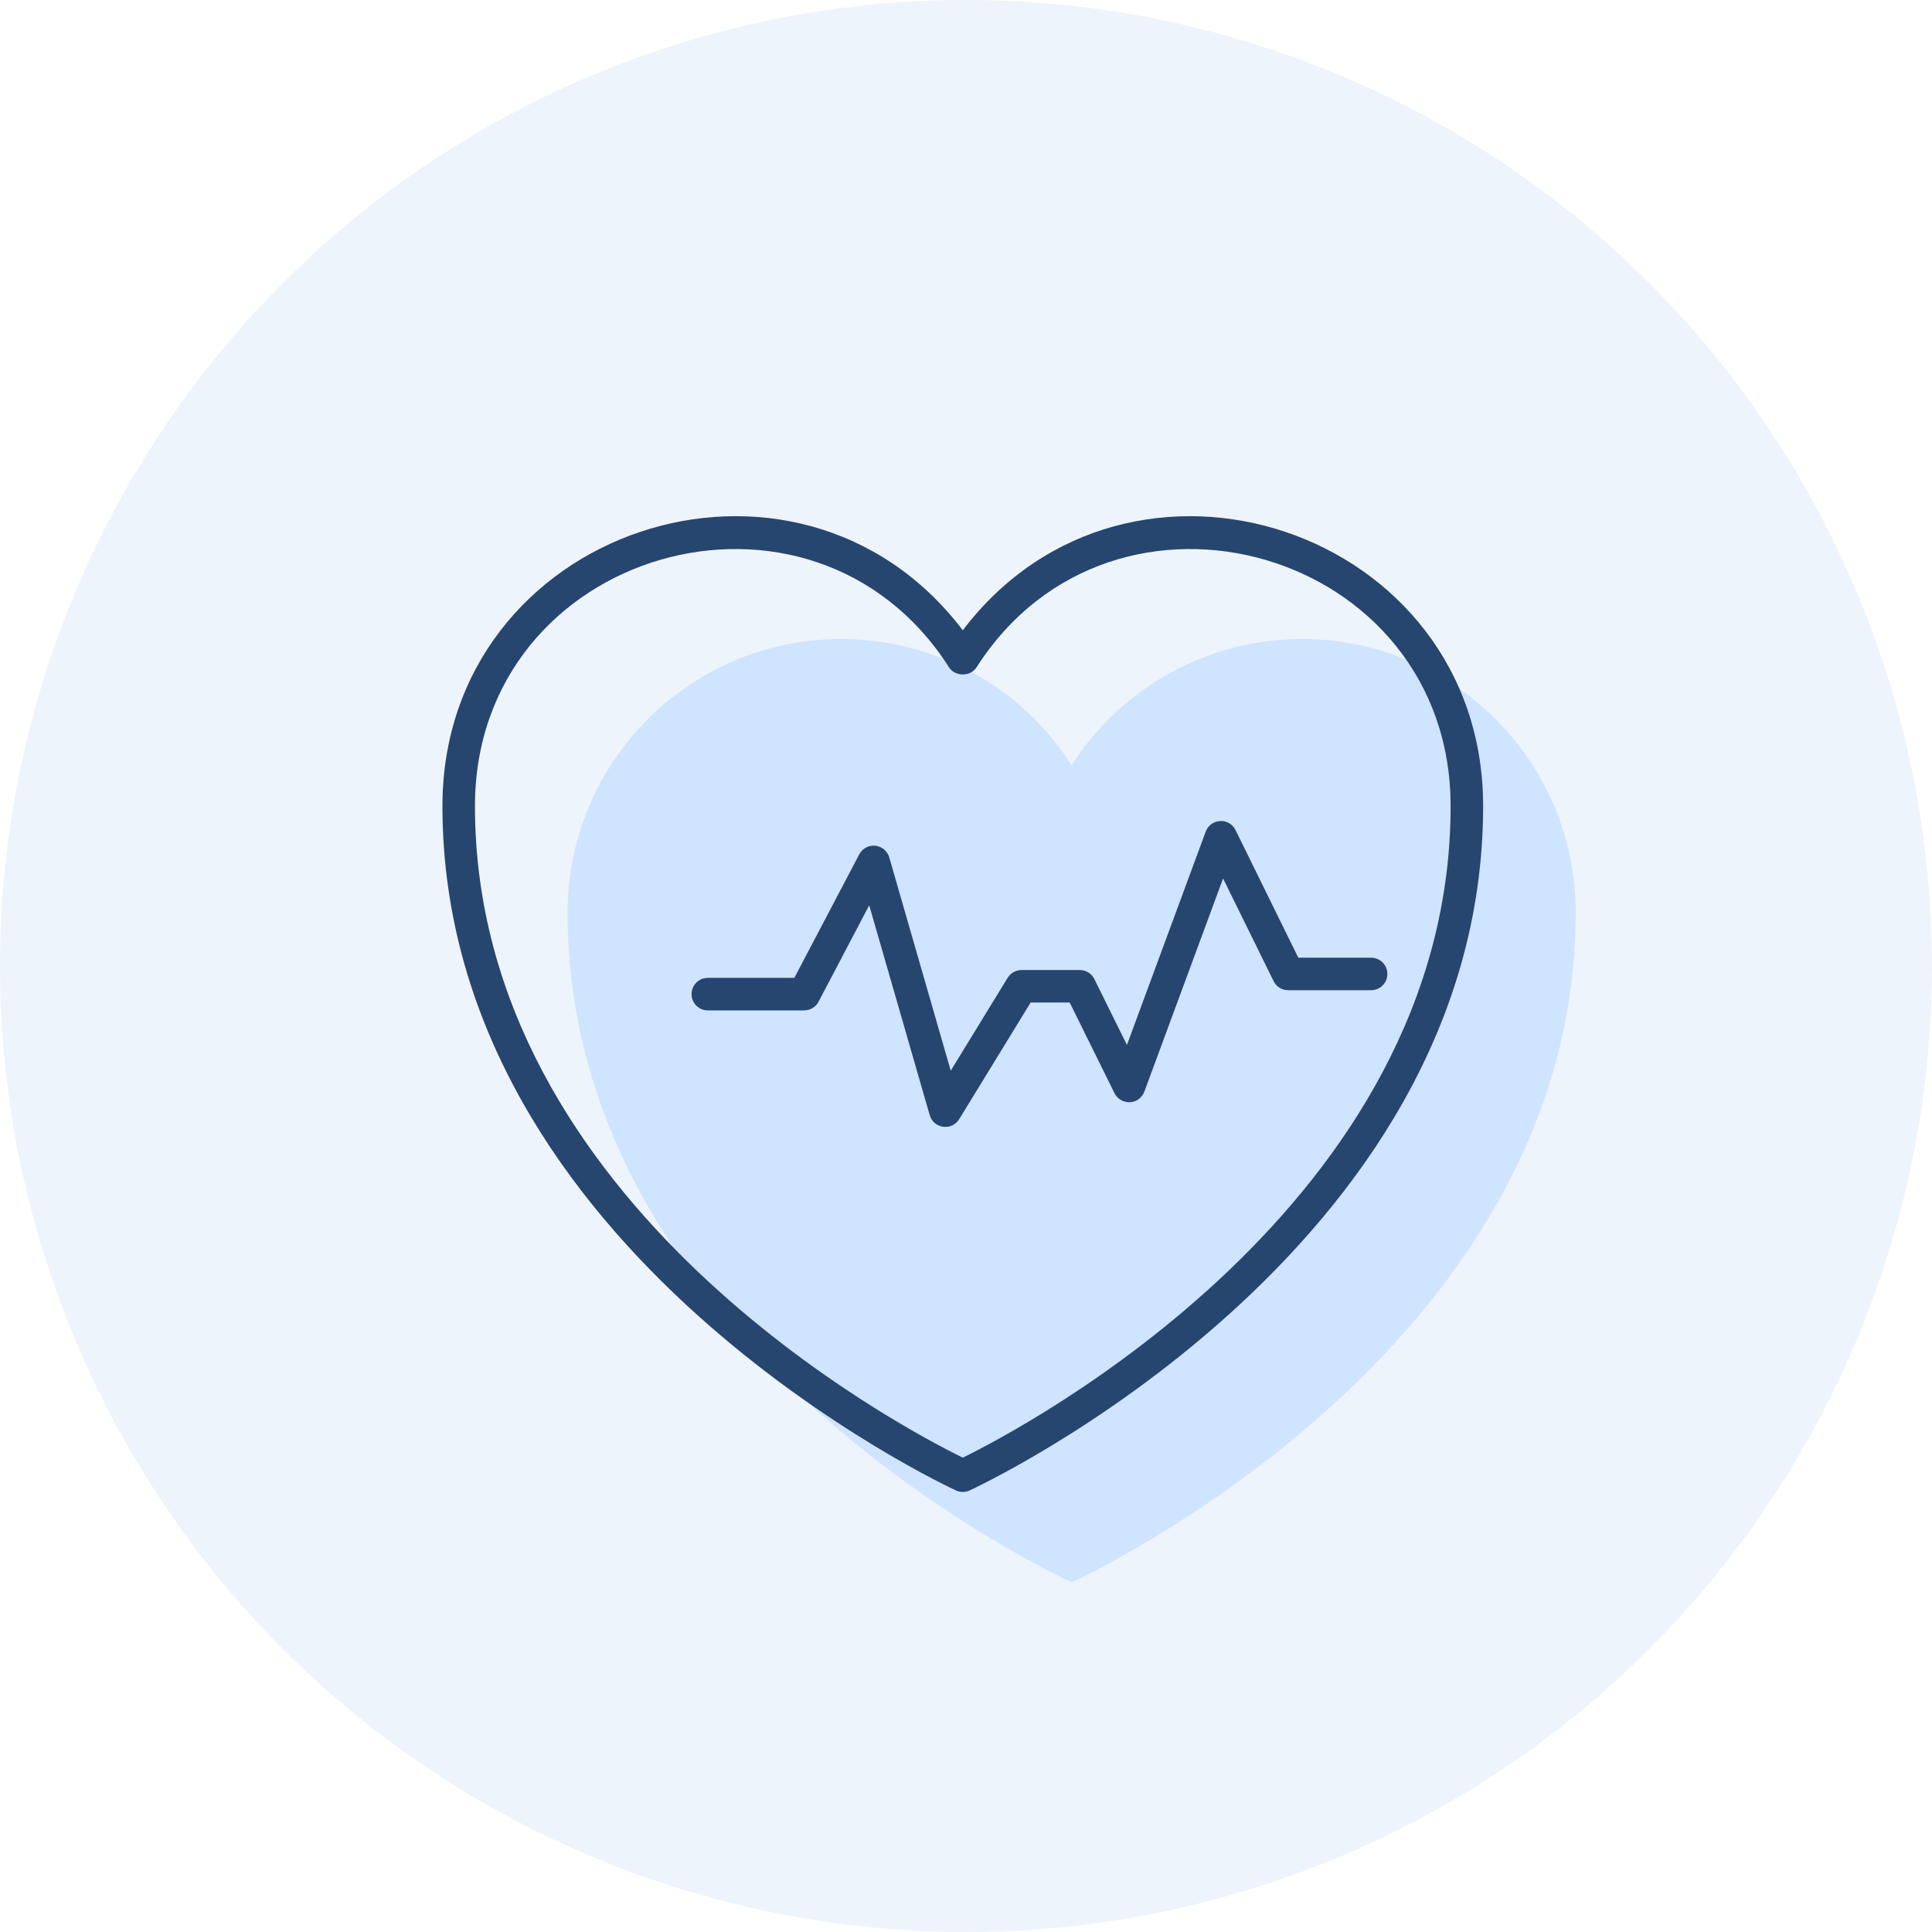
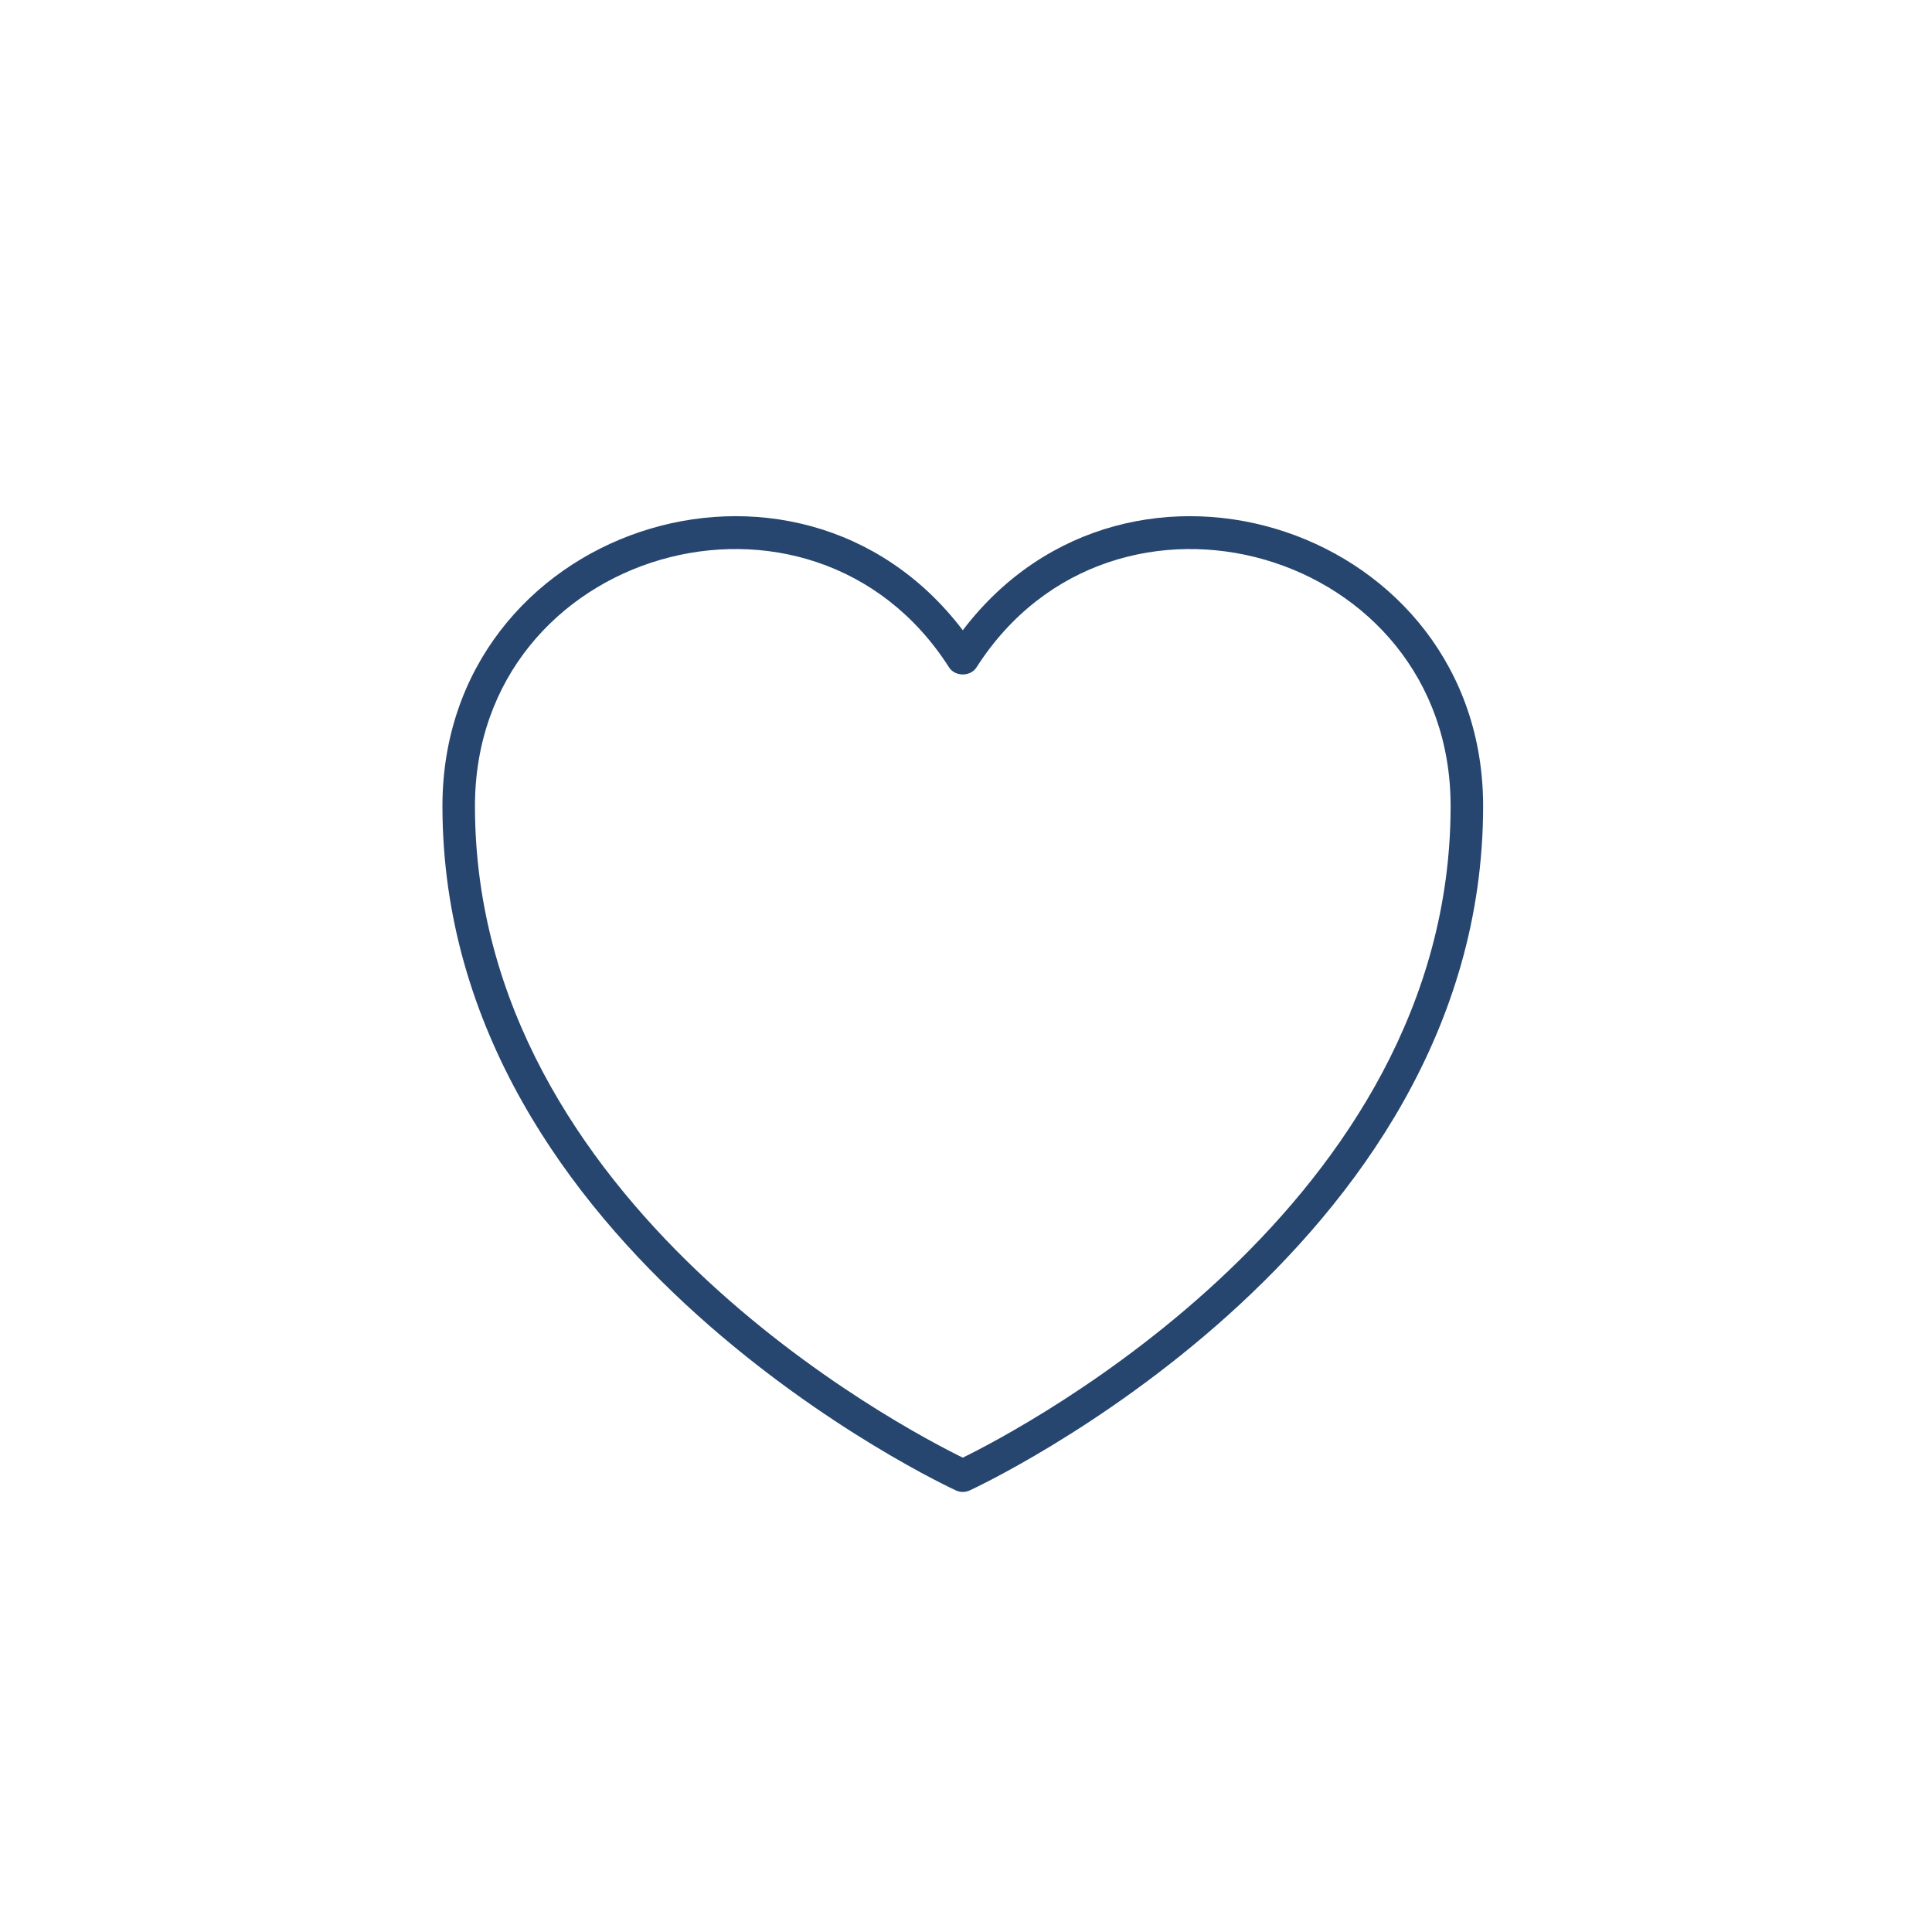
<svg xmlns="http://www.w3.org/2000/svg" width="131" height="131" viewBox="0 0 131 131" fill="none">
-   <circle opacity="0.5" cx="65.5" cy="65.5" r="65.5" fill="#DFEBF9" />
-   <path d="M106.844 61.885C106.844 91.829 72.664 107.286 72.664 107.286C72.664 107.286 38.484 91.829 38.484 61.885C38.484 51.641 46.795 43.33 57.039 43.33C63.602 43.33 69.376 46.741 72.664 51.888C75.951 46.741 81.726 43.33 88.288 43.33C98.533 43.33 106.844 51.641 106.844 61.885Z" fill="#CFE4FF" />
  <path d="M64.828 101.064C64.972 101.129 65.127 101.162 65.282 101.162C65.437 101.162 65.592 101.129 65.737 101.064C66.084 100.906 100.564 84.963 100.564 54.658C100.564 35.842 76.58 27.869 65.282 42.735C53.987 27.872 30 35.837 30 54.658C30 84.963 64.48 100.907 64.828 101.064ZM64.353 45.254C64.758 45.889 65.806 45.889 66.211 45.254C75.519 30.681 98.359 37.227 98.359 54.658C98.359 81.675 69.293 96.871 65.282 98.837C61.271 96.874 32.205 81.7 32.205 54.658C32.205 37.228 55.045 30.68 64.353 45.254Z" fill="#26466F" />
-   <path d="M47.993 68.51H54.527C54.936 68.51 55.313 68.283 55.502 67.921L58.938 61.383L63.039 75.613C63.302 76.528 64.535 76.705 65.039 75.884L69.883 67.978H72.531L75.57 74.126C75.765 74.521 76.174 74.753 76.617 74.738C77.056 74.715 77.441 74.432 77.594 74.019L82.932 59.564L86.356 66.527C86.541 66.904 86.925 67.143 87.345 67.143H92.968C93.578 67.143 94.071 66.649 94.071 66.04C94.071 65.431 93.578 64.938 92.968 64.938H88.032L83.777 56.285C83.582 55.89 83.188 55.644 82.731 55.671C82.29 55.693 81.906 55.976 81.753 56.389L76.412 70.853L74.204 66.387C74.018 66.011 73.636 65.773 73.216 65.773H69.265C68.882 65.773 68.525 65.972 68.325 66.299L64.465 72.599L60.297 58.137C60.172 57.705 59.797 57.391 59.349 57.346C58.897 57.297 58.471 57.532 58.262 57.93L53.86 66.305H47.993C47.384 66.305 46.891 66.799 46.891 67.408C46.891 68.016 47.384 68.51 47.993 68.51Z" fill="#26466F" />
</svg>